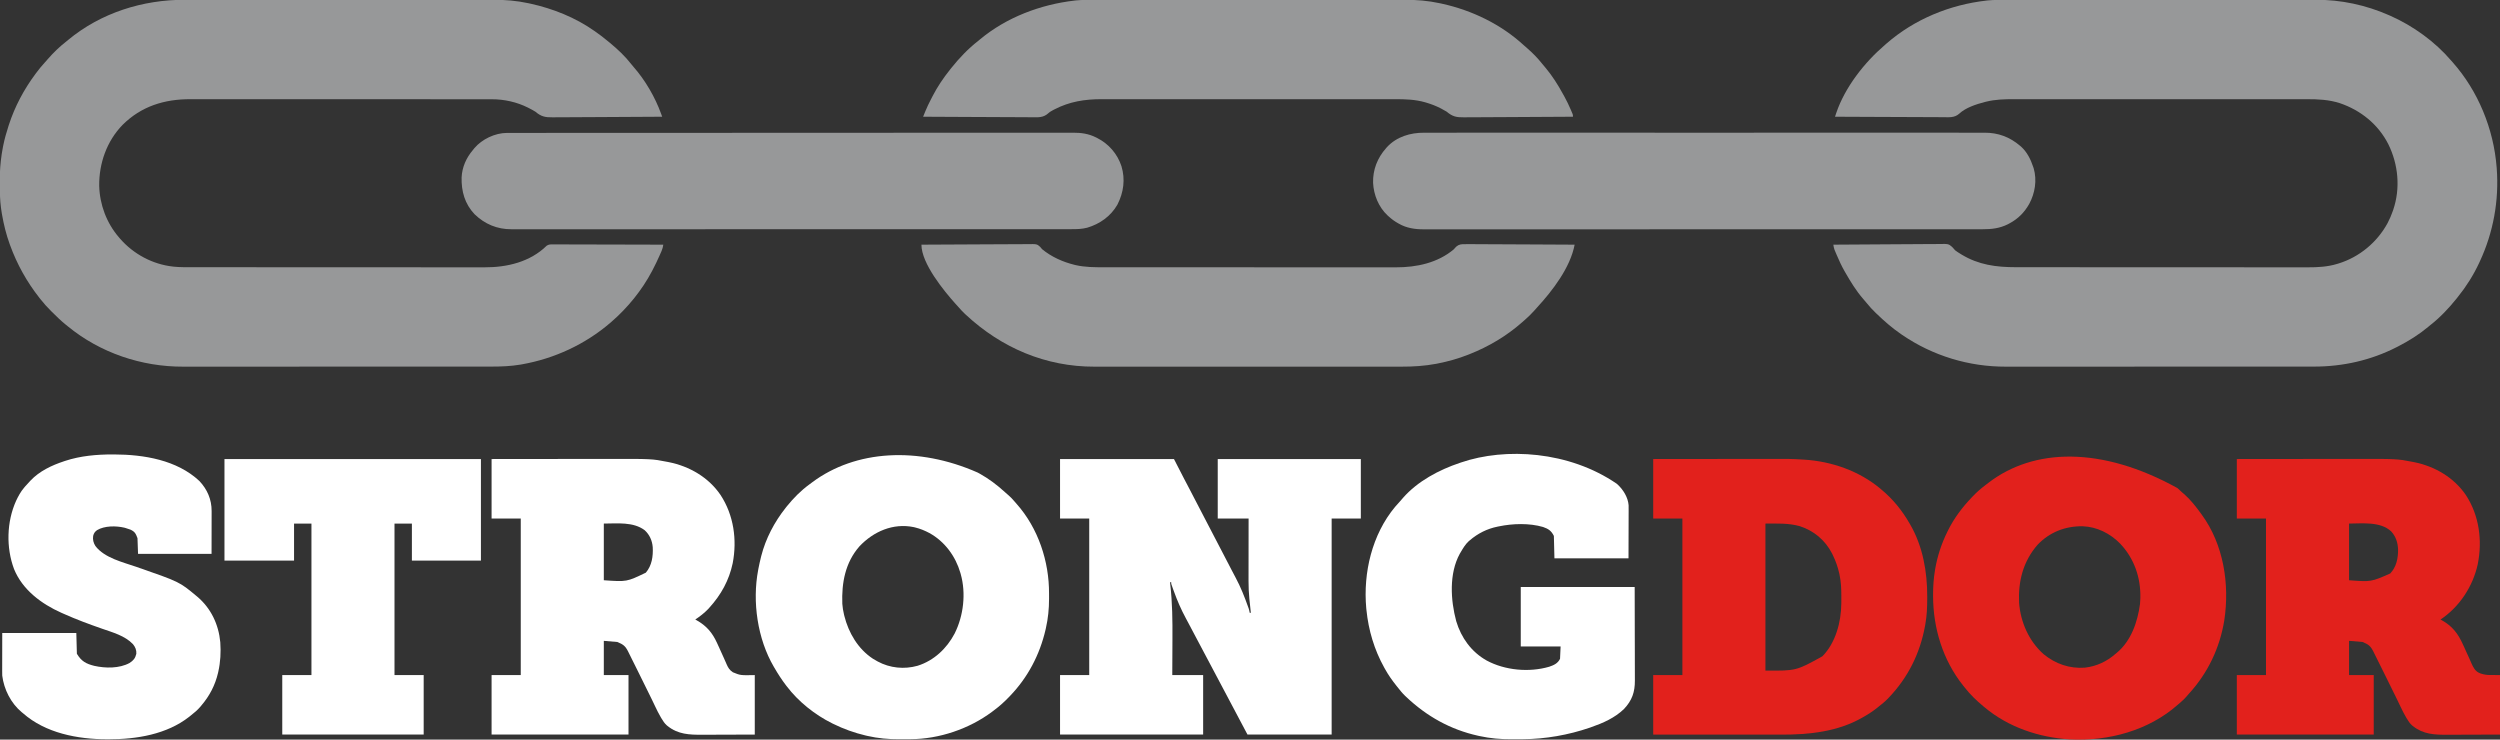
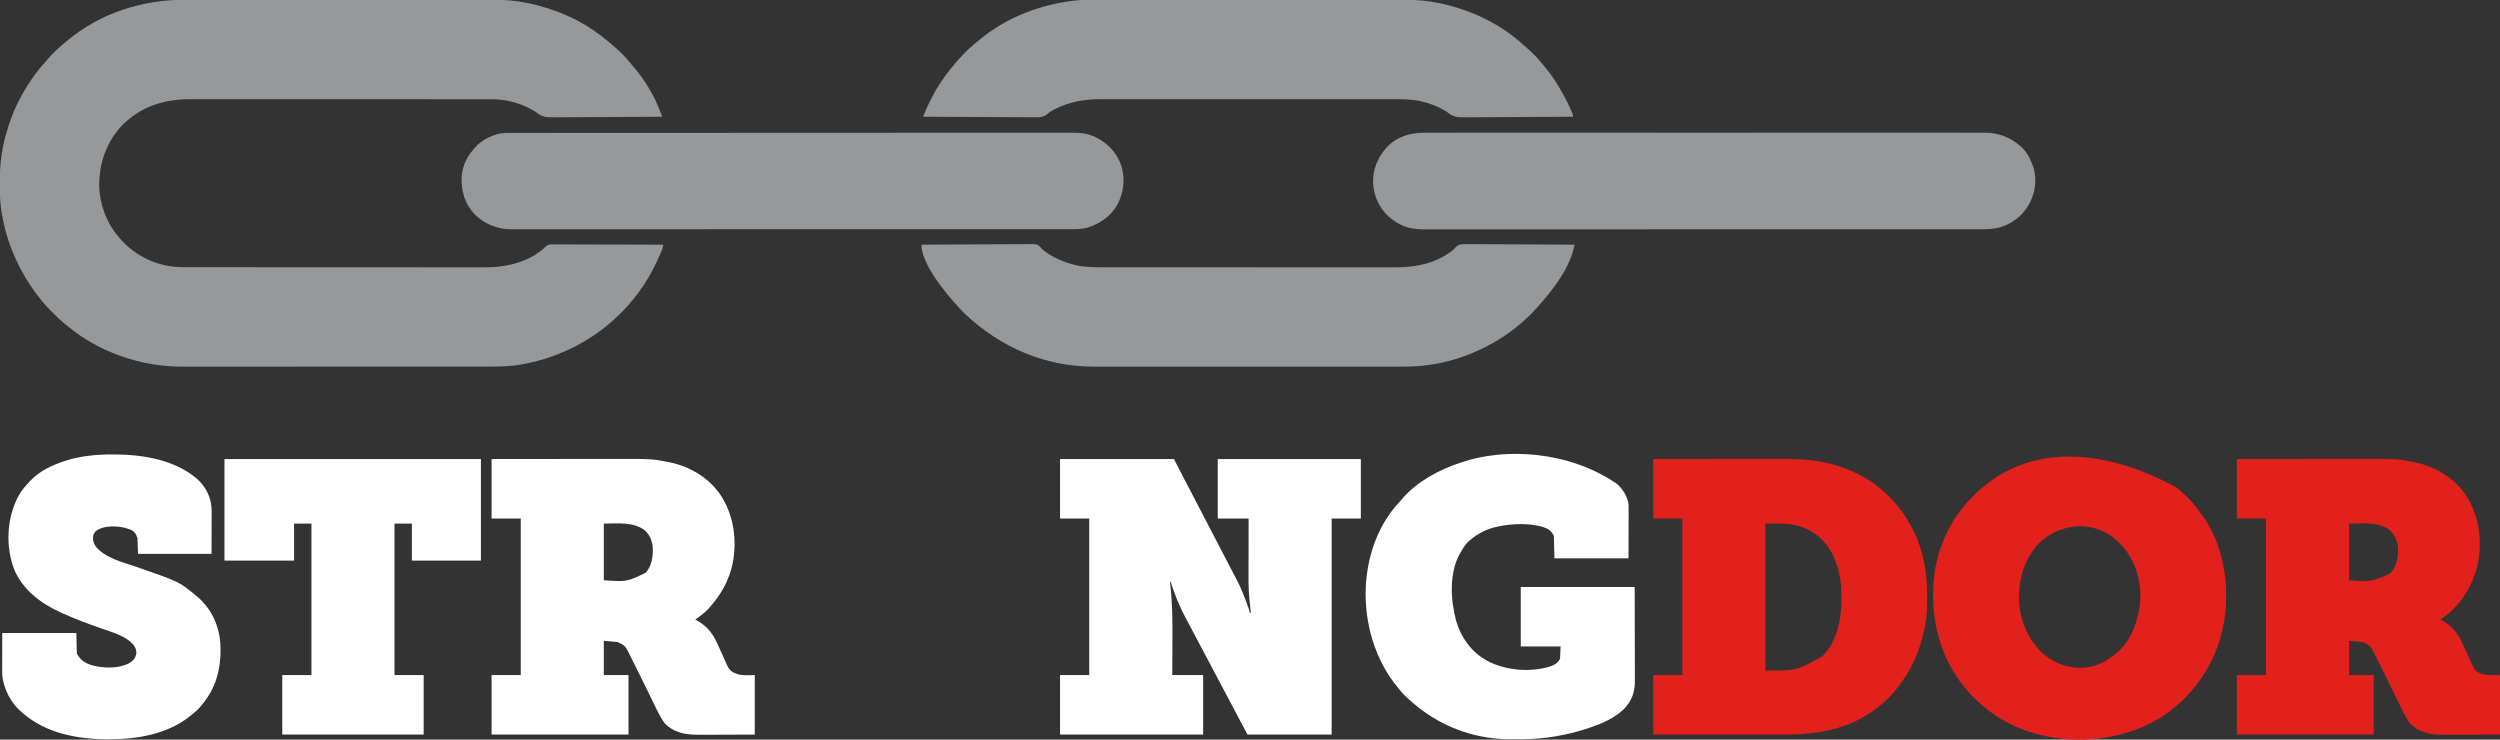
<svg xmlns="http://www.w3.org/2000/svg" version="1.1" width="4455" height="1318">
  <rect width="100%" height="100%" fill="#333333" stroke="none" />
  <path d="M0 0 C2.468 -0.003 4.936 -0.008 7.404 -0.014 C12.711 -0.024 18.018 -0.025 23.324 -0.017 C31.216 -0.006 39.108 -0.012 47 -0.021 C61.104 -0.036 75.209 -0.035 89.313 -0.026 C101.655 -0.019 113.998 -0.017 126.34 -0.02 C127.573 -0.021 127.573 -0.021 128.831 -0.021 C132.168 -0.022 135.506 -0.023 138.843 -0.024 C170.083 -0.033 201.323 -0.025 232.563 -0.009 C260.26 0.005 287.957 0.004 315.654 -0.01 C346.844 -0.026 378.034 -0.033 409.223 -0.023 C412.554 -0.022 415.884 -0.021 419.214 -0.02 C420.034 -0.02 420.854 -0.02 421.699 -0.02 C434.029 -0.016 446.358 -0.02 458.688 -0.028 C472.72 -0.037 486.751 -0.034 500.782 -0.018 C508.615 -0.009 516.448 -0.009 524.282 -0.02 C530.158 -0.028 536.034 -0.019 541.91 -0.005 C544.266 -0.002 546.622 -0.003 548.978 -0.011 C570.115 -0.072 591.085 1.612 611.768 6.131 C613.569 6.516 613.569 6.516 615.406 6.909 C655.664 15.755 695.314 31.579 729.143 55.381 C729.7 55.768 730.256 56.154 730.829 56.552 C738.898 62.161 746.631 68.039 754.143 74.381 C755.163 75.215 756.183 76.049 757.233 76.908 C770.945 88.24 784.343 100.839 795.241 114.932 C796.55 116.617 797.917 118.259 799.327 119.861 C819.965 143.346 837.586 173.655 848.223 203.07 C848.583 204.064 848.943 205.057 849.313 206.081 C849.724 207.22 849.724 207.22 850.143 208.381 C822.596 208.591 795.049 208.75 767.502 208.847 C754.71 208.894 741.919 208.957 729.128 209.06 C717.975 209.15 706.823 209.208 695.671 209.228 C689.768 209.239 683.867 209.267 677.965 209.333 C672.402 209.394 666.84 209.412 661.277 209.399 C659.243 209.401 657.208 209.419 655.174 209.454 C641.772 209.671 634.436 208.169 624.143 199.381 C620.828 197.32 617.423 195.486 613.956 193.693 C613.06 193.23 612.164 192.766 611.241 192.289 C591.215 182.194 568.633 177.2 546.231 177.252 C544.788 177.25 544.788 177.25 543.315 177.247 C540.096 177.242 536.876 177.245 533.657 177.247 C531.323 177.245 528.989 177.243 526.656 177.24 C520.918 177.235 515.18 177.234 509.442 177.235 C502.566 177.236 495.69 177.232 488.815 177.227 C474.558 177.217 460.301 177.214 446.044 177.214 C435.03 177.213 424.017 177.211 413.003 177.208 C409.831 177.207 406.659 177.206 403.487 177.206 C402.698 177.205 401.91 177.205 401.097 177.205 C378.916 177.199 356.735 177.195 334.554 177.195 C333.718 177.195 332.882 177.195 332.02 177.195 C327.783 177.195 323.545 177.195 319.307 177.196 C318.466 177.196 317.624 177.196 316.757 177.196 C315.055 177.196 313.353 177.196 311.651 177.196 C285.186 177.196 258.721 177.189 232.255 177.175 C202.508 177.16 172.76 177.151 143.013 177.152 C139.838 177.152 136.663 177.152 133.488 177.152 C132.706 177.152 131.925 177.152 131.119 177.152 C118.562 177.152 106.005 177.146 93.448 177.137 C80.816 177.129 68.184 177.128 55.553 177.134 C48.715 177.138 41.877 177.138 35.04 177.129 C28.772 177.121 22.504 177.123 16.236 177.131 C13.977 177.133 11.718 177.131 9.459 177.126 C-36.834 177.019 -77.995 189.653 -111.409 222.894 C-139.637 251.884 -153.572 291.642 -153.068 331.709 C-152.139 365.203 -139.825 398.04 -117.857 423.381 C-117.161 424.198 -116.464 425.015 -115.747 425.858 C-91.935 453.132 -57.982 471.379 -21.857 475.381 C-21.123 475.467 -20.39 475.553 -19.635 475.641 C-8.831 476.72 2.006 476.526 12.85 476.521 C15.171 476.524 17.492 476.527 19.813 476.53 C26.174 476.538 32.535 476.54 38.896 476.541 C45.057 476.542 51.219 476.549 57.38 476.555 C73.877 476.571 90.373 476.577 106.87 476.582 C114.681 476.584 122.493 476.588 130.304 476.592 C157.069 476.604 183.834 476.615 210.599 476.619 C212.277 476.619 213.956 476.619 215.634 476.619 C217.317 476.619 218.999 476.62 220.682 476.62 C224.057 476.62 227.432 476.621 230.807 476.621 C231.644 476.621 232.481 476.621 233.343 476.622 C260.464 476.625 287.585 476.641 314.706 476.664 C343.413 476.689 372.12 476.703 400.827 476.704 C403.982 476.704 407.137 476.704 410.293 476.705 C411.07 476.705 411.846 476.705 412.647 476.705 C425.113 476.706 437.579 476.717 450.045 476.731 C462.59 476.746 475.135 476.749 487.68 476.741 C494.468 476.737 501.255 476.738 508.043 476.752 C514.269 476.765 520.496 476.764 526.723 476.751 C528.962 476.749 531.202 476.753 533.442 476.761 C573.584 476.909 614.743 467.302 644.306 438.256 C648.036 435.791 651.206 435.836 655.527 435.9 C656.369 435.897 657.21 435.893 658.077 435.89 C660.895 435.883 663.712 435.905 666.529 435.927 C668.55 435.928 670.57 435.927 672.591 435.925 C678.076 435.924 683.561 435.947 689.046 435.975 C694.778 436 700.51 436.003 706.242 436.007 C717.097 436.02 727.952 436.053 738.807 436.093 C751.165 436.138 763.522 436.16 775.88 436.18 C801.301 436.221 826.722 436.292 852.143 436.381 C851.523 440.357 850.752 443.744 849.139 447.436 C848.529 448.84 848.529 448.84 847.907 450.273 C847.469 451.257 847.032 452.242 846.581 453.256 C846.129 454.281 845.677 455.306 845.212 456.362 C841.444 464.841 837.479 473.178 833.143 481.381 C832.778 482.08 832.413 482.778 832.036 483.498 C814.073 517.647 788.368 549.198 759.143 574.381 C758.507 574.93 757.87 575.478 757.214 576.044 C712.544 614.226 658.116 639.341 600.331 649.631 C599.486 649.782 598.641 649.933 597.77 650.089 C580.307 653.013 563.092 653.673 545.421 653.642 C542.966 653.645 540.511 653.649 538.056 653.653 C532.751 653.661 527.445 653.663 522.14 653.66 C514.249 653.654 506.359 653.661 498.468 653.669 C483.55 653.684 468.632 653.686 453.714 653.683 C442.186 653.681 430.658 653.683 419.131 653.688 C417.47 653.688 415.81 653.689 414.15 653.689 C411.648 653.69 409.146 653.691 406.644 653.692 C383.399 653.7 360.153 653.705 336.907 653.701 C336.032 653.7 335.157 653.7 334.255 653.7 C329.82 653.699 325.385 653.699 320.949 653.698 C320.069 653.697 319.188 653.697 318.28 653.697 C316.499 653.697 314.718 653.696 312.937 653.696 C285.242 653.691 257.546 653.699 229.851 653.717 C198.683 653.738 167.516 653.749 136.349 653.745 C133.019 653.744 129.69 653.744 126.361 653.743 C125.541 653.743 124.721 653.743 123.877 653.743 C111.551 653.742 99.225 653.749 86.9 653.759 C72.864 653.771 58.829 653.773 44.793 653.76 C36.959 653.754 29.124 653.755 21.289 653.769 C15.408 653.778 9.526 653.772 3.645 653.759 C1.289 653.757 -1.067 653.759 -3.423 653.767 C-77.867 654.005 -151.504 629.098 -209.231 581.714 C-210.29 580.845 -211.354 579.982 -212.423 579.126 C-221.203 572.084 -229.198 564.248 -237.169 556.318 C-237.681 555.812 -238.193 555.305 -238.721 554.783 C-245.568 547.99 -251.895 540.981 -257.857 533.381 C-258.436 532.651 -259.015 531.92 -259.611 531.168 C-282.025 502.708 -299.467 471.444 -311.857 437.381 C-312.287 436.207 -312.287 436.207 -312.727 435.008 C-318.777 418.322 -323.009 401.033 -326.107 383.568 C-326.258 382.724 -326.409 381.879 -326.564 381.009 C-327.045 378.138 -327.462 375.265 -327.857 372.381 C-327.944 371.747 -328.031 371.113 -328.121 370.459 C-329.883 357.204 -330.198 344.037 -330.172 330.677 C-330.169 327.281 -330.193 323.886 -330.218 320.49 C-330.262 305.258 -329.096 290.445 -326.857 275.381 C-326.752 274.675 -326.647 273.969 -326.539 273.241 C-325.981 269.582 -325.329 265.949 -324.607 262.318 C-324.292 260.721 -324.292 260.721 -323.971 259.092 C-321.626 247.641 -318.462 236.494 -314.857 225.381 C-314.537 224.388 -314.218 223.395 -313.889 222.372 C-303.316 190 -287.161 159.685 -266.857 132.381 C-266.412 131.779 -265.967 131.178 -265.509 130.558 C-260.688 124.064 -255.65 117.834 -250.157 111.893 C-248.276 109.839 -246.452 107.756 -244.634 105.647 C-234.699 94.265 -223.802 83.626 -211.857 74.381 C-210.767 73.482 -209.679 72.579 -208.595 71.674 C-150.089 23.154 -75.376 -0.236 0 0 Z " fill="#979899" transform="translate(329.857,-0.381)" />
-   <path d="M0 0 C2.454 -0.003 4.909 -0.006 7.363 -0.009 C13.388 -0.016 19.413 -0.019 25.438 -0.019 C32.66 -0.02 39.882 -0.027 47.104 -0.034 C64.557 -0.05 82.01 -0.056 99.463 -0.06 C107.728 -0.063 115.993 -0.066 124.258 -0.07 C152.58 -0.083 180.902 -0.094 209.223 -0.097 C211 -0.097 212.776 -0.098 214.553 -0.098 C216.333 -0.098 218.114 -0.098 219.895 -0.098 C223.467 -0.099 227.039 -0.099 230.61 -0.1 C231.939 -0.1 231.939 -0.1 233.294 -0.1 C261.988 -0.104 290.681 -0.12 319.375 -0.143 C349.749 -0.168 380.123 -0.181 410.497 -0.182 C413.836 -0.183 417.176 -0.183 420.515 -0.183 C421.338 -0.183 422.16 -0.183 423.007 -0.183 C436.194 -0.184 449.38 -0.195 462.567 -0.21 C475.843 -0.224 489.118 -0.228 502.394 -0.22 C510.263 -0.215 518.131 -0.219 526 -0.235 C531.903 -0.246 537.806 -0.241 543.709 -0.23 C546.077 -0.228 548.444 -0.231 550.812 -0.24 C595.843 -0.396 639.869 9.042 681.067 27.14 C681.976 27.538 682.885 27.936 683.822 28.346 C724.318 46.317 763.189 74.363 792.067 108.14 C792.983 109.172 793.9 110.201 794.817 111.23 C840.245 162.587 867.711 229.961 873.067 298.14 C873.152 299.209 873.152 299.209 873.238 300.298 C877.527 357.404 867.235 414.259 843.067 466.14 C842.436 467.505 842.436 467.505 841.791 468.897 C831.663 490.541 819.061 510.548 804.067 529.14 C802.886 530.639 802.886 530.639 801.681 532.168 C787.737 549.616 771.729 566.457 754.067 580.14 C753.001 581.027 751.937 581.918 750.876 582.812 C734.756 596.275 716.726 607.541 698.067 617.14 C697.159 617.61 696.25 618.08 695.314 618.565 C649.16 642.187 599.008 653.492 547.338 653.401 C544.882 653.404 542.427 653.408 539.971 653.413 C534.664 653.421 529.357 653.423 524.05 653.419 C516.158 653.414 508.265 653.42 500.372 653.428 C485.45 653.444 470.528 653.445 455.606 653.443 C444.076 653.441 432.546 653.443 421.016 653.447 C419.355 653.448 417.695 653.448 416.035 653.449 C413.532 653.45 411.03 653.451 408.527 653.452 C385.278 653.46 362.029 653.464 338.78 653.46 C337.467 653.46 337.467 653.46 336.127 653.46 C331.691 653.459 327.255 653.458 322.819 653.457 C321.938 653.457 321.057 653.457 320.15 653.457 C318.369 653.456 316.587 653.456 314.806 653.456 C287.104 653.45 259.401 653.458 231.699 653.477 C200.526 653.497 169.352 653.508 138.179 653.504 C134.849 653.504 131.519 653.503 128.19 653.503 C127.37 653.503 126.55 653.503 125.706 653.503 C113.377 653.502 101.047 653.508 88.718 653.519 C74.68 653.531 60.642 653.532 46.604 653.52 C38.767 653.513 30.929 653.515 23.092 653.529 C17.211 653.538 11.33 653.531 5.448 653.519 C3.091 653.516 0.734 653.518 -1.624 653.526 C-67.268 653.736 -131.679 634.168 -185.933 597.14 C-186.828 596.535 -186.828 596.535 -187.741 595.916 C-203.646 585.091 -218.107 572.484 -231.933 559.14 C-232.451 558.644 -232.969 558.148 -233.503 557.637 C-239.305 552.062 -244.631 546.292 -249.636 539.992 C-251.637 537.507 -253.708 535.104 -255.815 532.708 C-268.417 518.261 -278.422 501.727 -287.933 485.14 C-288.334 484.443 -288.736 483.746 -289.15 483.027 C-294.41 473.792 -298.758 464.223 -302.933 454.453 C-303.414 453.329 -303.896 452.206 -304.392 451.048 C-305.062 449.448 -305.062 449.448 -305.745 447.816 C-306.143 446.867 -306.542 445.917 -306.952 444.939 C-307.979 442.008 -308.457 439.203 -308.933 436.14 C-282.264 435.907 -255.595 435.73 -228.925 435.622 C-216.542 435.571 -204.158 435.501 -191.775 435.386 C-180.979 435.286 -170.184 435.222 -159.388 435.2 C-153.674 435.187 -147.96 435.156 -142.246 435.083 C-136.862 435.015 -131.48 434.994 -126.095 435.009 C-124.125 435.007 -122.154 434.987 -120.183 434.948 C-103.468 434.638 -103.468 434.638 -96.462 441.004 C-94.942 442.707 -93.431 444.418 -91.933 446.14 C-89.008 448.39 -85.955 450.343 -82.808 452.265 C-81.994 452.768 -81.181 453.27 -80.342 453.787 C-50.147 472.093 -18.801 476.296 15.901 476.281 C18.224 476.283 20.546 476.286 22.869 476.29 C29.23 476.298 35.59 476.3 41.951 476.3 C48.113 476.302 54.276 476.308 60.438 476.315 C76.935 476.331 93.431 476.337 109.928 476.341 C117.739 476.344 125.551 476.347 133.362 476.351 C160.127 476.364 186.892 476.375 213.657 476.378 C215.335 476.378 217.013 476.378 218.691 476.379 C220.374 476.379 222.056 476.379 223.738 476.379 C227.112 476.38 230.487 476.38 233.861 476.381 C235.116 476.381 235.116 476.381 236.397 476.381 C263.518 476.385 290.639 476.401 317.761 476.424 C346.469 476.448 375.177 476.462 403.886 476.463 C407.041 476.464 410.196 476.464 413.351 476.464 C414.127 476.464 414.904 476.464 415.704 476.464 C428.171 476.465 440.638 476.476 453.105 476.491 C465.649 476.505 478.193 476.508 490.737 476.5 C497.525 476.496 504.312 476.497 511.099 476.512 C517.325 476.524 523.55 476.523 529.776 476.511 C532.016 476.509 534.256 476.512 536.496 476.521 C554.106 476.585 571.796 475.624 588.755 470.453 C589.612 470.198 590.469 469.943 591.351 469.68 C628.548 458.189 660.126 431.928 678.689 397.786 C682.384 390.767 685.461 383.641 688.067 376.14 C688.293 375.493 688.518 374.846 688.75 374.179 C701.839 335.724 697.949 293.456 680.125 257.225 C662.128 221.754 630.965 196.624 593.573 183.945 C574.242 177.738 554.911 176.843 534.777 176.886 C532.441 176.884 530.106 176.881 527.77 176.877 C521.388 176.869 515.005 176.873 508.623 176.879 C502.435 176.884 496.248 176.878 490.06 176.873 C476.631 176.862 463.203 176.863 449.774 176.869 C438.021 176.874 426.268 176.875 414.515 176.873 C413.734 176.873 412.953 176.873 412.149 176.872 C408.978 176.872 405.808 176.871 402.637 176.87 C372.92 176.864 343.202 176.87 313.485 176.881 C287.113 176.89 260.74 176.889 234.368 176.88 C204.706 176.869 175.045 176.865 145.383 176.871 C142.218 176.872 139.053 176.872 135.887 176.873 C134.718 176.873 134.718 176.873 133.526 176.873 C121.785 176.876 110.044 176.873 98.302 176.868 C84.944 176.862 71.585 176.864 58.226 176.874 C51.415 176.88 44.604 176.882 37.792 176.875 C31.549 176.869 25.305 176.872 19.061 176.883 C16.811 176.885 14.561 176.884 12.311 176.879 C-4.06 176.847 -20.329 177.315 -36.308 181.265 C-37.173 181.477 -38.038 181.689 -38.929 181.907 C-53.96 185.78 -73.228 191.934 -84.761 202.875 C-93.219 210.331 -103.008 209.075 -113.621 208.935 C-115.72 208.933 -117.82 208.934 -119.92 208.938 C-125.6 208.94 -131.278 208.899 -136.957 208.85 C-142.9 208.806 -148.843 208.802 -154.786 208.794 C-166.031 208.772 -177.275 208.715 -188.519 208.645 C-201.324 208.566 -214.13 208.528 -226.935 208.493 C-253.268 208.42 -279.6 208.297 -305.933 208.14 C-305.453 206.692 -304.973 205.244 -304.493 203.796 C-304.225 202.99 -303.958 202.183 -303.683 201.353 C-288.187 155.651 -253.441 111.3 -216.933 80.14 C-216.021 79.34 -215.11 78.539 -214.171 77.715 C-164.431 34.353 -101.237 8.484 -35.933 1.14 C-35.233 1.057 -34.534 0.974 -33.814 0.889 C-22.575 -0.252 -11.283 -0.005 0 0 Z " fill="#979899" transform="translate(3575.933,-0.14)" />
  <path d="M0 0 C66.99 0 133.98 0 203 0 C211.91 17.325 211.91 17.325 221 35 C224.721 42.086 224.721 42.086 228.457 49.164 C231.803 55.505 235.085 61.88 238.375 68.25 C244.884 80.851 251.431 93.431 258 106 C264.952 119.306 271.882 132.622 278.789 145.952 C282.997 154.072 287.222 162.182 291.457 170.288 C295.964 178.92 300.446 187.566 304.917 196.217 C307.521 201.251 310.136 206.278 312.828 211.266 C321.939 228.161 328.775 245.641 335.215 263.711 C335.536 264.611 335.857 265.511 336.187 266.439 C336.983 268.946 337.537 271.412 338 274 C338.66 274 339.32 274 340 274 C339.914 273.195 339.829 272.39 339.74 271.56 C339.416 268.5 339.094 265.439 338.773 262.379 C338.569 260.432 338.361 258.486 338.154 256.539 C337.956 254.644 337.956 254.644 337.754 252.711 C337.633 251.569 337.513 250.428 337.389 249.251 C336.393 238.808 335.853 228.427 335.886 217.936 C335.886 216.715 335.886 215.494 335.886 214.235 C335.887 210.937 335.892 207.638 335.899 204.339 C335.905 200.873 335.905 197.407 335.907 193.941 C335.91 187.401 335.918 180.86 335.928 174.319 C335.94 166.129 335.946 157.94 335.951 149.75 C335.961 135.167 335.981 120.583 336 106 C317.85 106 299.7 106 281 106 C281 71.02 281 36.04 281 0 C365.15 0 449.3 0 536 0 C536 34.98 536 69.96 536 106 C518.84 106 501.68 106 484 106 C484 233.05 484 360.1 484 491 C434.5 491 385 491 334 491 C325 474 316 457 307 440 C305.516 437.198 304.033 434.395 302.504 431.508 C299.869 426.53 297.234 421.552 294.599 416.574 C286.911 402.043 279.216 387.516 271.5 373 C264.924 360.629 258.362 348.251 251.81 335.867 C251.057 334.444 250.304 333.021 249.551 331.598 C249.177 330.892 248.804 330.186 248.419 329.458 C245.349 323.658 242.274 317.86 239.197 312.064 C236.18 306.378 233.175 300.687 230.173 294.994 C228.15 291.162 226.11 287.34 224.052 283.527 C215.727 268.081 208.924 252.51 203 236 C202.428 234.455 201.854 232.911 201.277 231.367 C198 222.5 198 222.5 198 219 C197.34 219.33 196.68 219.66 196 220 C196.12 221.002 196.24 222.003 196.363 223.035 C200.175 255.704 200.507 288.219 200.288 321.06 C200.238 328.752 200.217 336.445 200.195 344.137 C200.157 357.758 200.077 371.379 200 385 C218.15 385 236.3 385 255 385 C255 419.98 255 454.96 255 491 C170.85 491 86.7 491 0 491 C0 456.02 0 421.04 0 385 C17.16 385 34.32 385 52 385 C52 292.93 52 200.86 52 106 C34.84 106 17.68 106 0 106 C0 71.02 0 36.04 0 0 Z " fill="#FFFFFF" transform="translate(1889,818)" />
  <path d="M0 0 C1.082 -0.003 1.082 -0.003 2.185 -0.005 C4.613 -0.01 7.04 -0.008 9.468 -0.005 C11.229 -0.007 12.99 -0.01 14.751 -0.013 C19.617 -0.019 24.483 -0.019 29.35 -0.018 C34.634 -0.018 39.918 -0.024 45.202 -0.03 C55.694 -0.039 66.187 -0.043 76.679 -0.045 C89.242 -0.048 101.806 -0.057 114.369 -0.065 C144.738 -0.086 175.107 -0.097 205.476 -0.106 C215.534 -0.109 225.591 -0.112 235.649 -0.116 C236.358 -0.116 237.068 -0.116 237.799 -0.116 C240.669 -0.117 243.54 -0.118 246.41 -0.119 C295.513 -0.137 344.616 -0.153 393.719 -0.16 C397.576 -0.161 401.433 -0.161 405.29 -0.162 C406.056 -0.162 406.821 -0.162 407.609 -0.162 C415.361 -0.164 423.113 -0.165 430.865 -0.166 C432.42 -0.166 433.974 -0.166 435.528 -0.167 C485.438 -0.175 535.348 -0.197 585.259 -0.229 C621.118 -0.253 656.978 -0.274 692.838 -0.281 C693.576 -0.282 694.313 -0.282 695.073 -0.282 C711.268 -0.285 727.462 -0.287 743.656 -0.288 C750.173 -0.288 756.689 -0.289 763.205 -0.29 C764.275 -0.29 764.275 -0.29 765.366 -0.29 C788.329 -0.292 811.291 -0.306 834.254 -0.327 C858.032 -0.348 881.811 -0.355 905.589 -0.345 C919.296 -0.339 933.004 -0.345 946.711 -0.367 C955.868 -0.381 965.025 -0.38 974.182 -0.367 C979.399 -0.36 984.616 -0.359 989.833 -0.376 C994.586 -0.392 999.338 -0.389 1004.09 -0.371 C1005.793 -0.368 1007.495 -0.371 1009.198 -0.382 C1023.376 -0.469 1036.732 1.438 1049.593 7.879 C1050.299 8.225 1051.006 8.57 1051.734 8.927 C1072.45 19.354 1087.921 37.2 1095.194 59.199 C1102.298 82.595 1099.119 106.067 1088.03 127.754 C1076.256 148.397 1056.687 162.268 1034.158 168.901 C1024.757 171.342 1015.746 171.551 1006.121 171.509 C1004.352 171.513 1002.583 171.517 1000.814 171.523 C995.963 171.536 991.112 171.53 986.261 171.52 C980.98 171.514 975.699 171.524 970.417 171.533 C961.164 171.545 951.911 171.546 942.658 171.54 C928.899 171.531 915.139 171.539 901.379 171.551 C876.09 171.571 850.801 171.572 825.512 171.567 C821.93 171.566 818.349 171.565 814.767 171.565 C813.7 171.565 813.7 171.565 812.611 171.564 C796.837 171.561 781.063 171.564 765.288 171.569 C763.129 171.569 760.969 171.57 758.809 171.57 C753.02 171.572 747.23 171.573 741.441 171.575 C701.031 171.586 660.622 171.59 620.213 171.582 C619.451 171.582 618.69 171.582 617.905 171.582 C609.414 171.58 600.922 171.579 592.431 171.577 C591.664 171.577 590.897 171.576 590.107 171.576 C583.886 171.575 583.886 171.575 580.806 171.574 C531.767 171.564 482.728 171.572 433.688 171.595 C421.331 171.601 408.973 171.607 396.616 171.613 C395.855 171.613 395.094 171.613 394.31 171.614 C370.855 171.624 347.4 171.63 323.945 171.63 C323.209 171.63 322.473 171.63 321.714 171.63 C305.546 171.631 289.379 171.63 273.212 171.627 C267.427 171.627 261.642 171.626 255.857 171.625 C254.418 171.625 252.979 171.625 251.54 171.625 C228.618 171.622 205.697 171.631 182.775 171.645 C159.046 171.659 135.317 171.659 111.588 171.641 C97.909 171.632 84.231 171.633 70.552 171.651 C61.415 171.661 52.279 171.657 43.143 171.641 C37.937 171.632 32.731 171.63 27.525 171.645 C22.784 171.659 18.043 171.654 13.302 171.635 C11.602 171.631 9.903 171.634 8.204 171.645 C-17.163 171.791 -39.354 162.533 -57.634 144.785 C-74.984 126.421 -81.269 103.892 -80.626 79.183 C-79.69 60.669 -72.222 44.127 -60.22 30.129 C-59.457 29.168 -58.694 28.208 -57.907 27.219 C-44.458 11.125 -20.8 0.012 0 0 Z " fill="#979899" transform="translate(903.22,236.871)" />
  <path d="M0 0 C1.773 -0.004 3.545 -0.01 5.318 -0.018 C10.17 -0.033 15.022 -0.024 19.874 -0.011 C25.16 -0 30.446 -0.013 35.732 -0.023 C44.99 -0.038 54.248 -0.037 63.506 -0.027 C77.273 -0.012 91.041 -0.02 104.808 -0.032 C127.972 -0.052 151.137 -0.053 174.301 -0.042 C175.358 -0.041 175.358 -0.041 176.437 -0.041 C177.143 -0.04 177.849 -0.04 178.576 -0.04 C200.095 -0.03 221.615 -0.027 243.134 -0.032 C244.576 -0.032 246.017 -0.033 247.459 -0.033 C253.253 -0.034 259.047 -0.035 264.841 -0.037 C281.038 -0.04 297.234 -0.043 313.431 -0.044 C314.168 -0.044 314.906 -0.044 315.665 -0.044 C339.161 -0.046 362.657 -0.041 386.153 -0.032 C386.915 -0.032 387.677 -0.032 388.462 -0.032 C400.835 -0.027 413.207 -0.022 425.58 -0.017 C474.647 0.002 523.714 0.001 572.781 -0.018 C585.146 -0.023 597.511 -0.028 609.877 -0.032 C610.638 -0.033 611.399 -0.033 612.184 -0.033 C635.655 -0.042 659.126 -0.046 682.596 -0.044 C683.702 -0.044 683.702 -0.044 684.83 -0.044 C701.009 -0.042 717.188 -0.04 733.367 -0.036 C739.156 -0.035 744.945 -0.034 750.734 -0.032 C752.175 -0.032 753.615 -0.032 755.055 -0.031 C776.567 -0.027 798.079 -0.031 819.591 -0.041 C820.296 -0.041 821 -0.041 821.726 -0.042 C822.43 -0.042 823.133 -0.042 823.858 -0.043 C847.601 -0.054 871.343 -0.05 895.086 -0.029 C908.771 -0.017 922.456 -0.016 936.141 -0.031 C945.283 -0.04 954.425 -0.035 963.567 -0.017 C968.775 -0.008 973.983 -0.004 979.192 -0.019 C983.936 -0.032 988.68 -0.026 993.424 -0.006 C995.124 -0.002 996.823 -0.005 998.523 -0.015 C1022.744 -0.151 1043.639 7.66 1062.082 23.503 C1062.686 24.011 1063.291 24.519 1063.914 25.042 C1074.22 34.455 1080.761 47.441 1085.082 60.503 C1085.421 61.478 1085.76 62.452 1086.109 63.456 C1092.259 84.654 1088.486 107.827 1078.137 126.89 C1069.719 141.859 1058.291 153.477 1043.082 161.503 C1042.056 162.056 1041.03 162.609 1039.972 163.179 C1025.488 170.44 1010.892 172.103 994.957 172.01 C993.187 172.014 991.416 172.02 989.645 172.028 C984.808 172.044 979.971 172.036 975.134 172.023 C969.86 172.014 964.587 172.028 959.314 172.039 C950.08 172.055 940.847 172.056 931.614 172.047 C917.884 172.035 904.154 172.045 890.424 172.059 C865.187 172.085 839.951 172.085 814.714 172.077 C811.142 172.076 807.569 172.075 803.997 172.074 C803.287 172.073 802.578 172.073 801.846 172.073 C786.103 172.068 770.359 172.072 754.615 172.077 C752.459 172.078 750.302 172.078 748.146 172.079 C742.365 172.081 736.585 172.083 730.804 172.084 C690.464 172.098 650.124 172.103 609.784 172.091 C609.024 172.091 608.264 172.091 607.481 172.09 C599.007 172.088 590.533 172.085 582.058 172.083 C581.293 172.082 580.528 172.082 579.74 172.082 C576.646 172.081 573.552 172.08 570.458 172.079 C521.52 172.064 472.583 172.072 423.645 172.1 C411.312 172.107 398.98 172.115 386.648 172.121 C385.888 172.122 385.129 172.122 384.346 172.123 C360.934 172.135 337.521 172.142 314.109 172.142 C313.006 172.142 313.006 172.142 311.881 172.142 C295.739 172.142 279.597 172.14 263.455 172.137 C257.679 172.136 251.903 172.135 246.127 172.134 C244.69 172.134 243.253 172.133 241.816 172.133 C218.943 172.129 196.07 172.139 173.198 172.156 C149.516 172.173 125.834 172.172 102.152 172.149 C88.505 172.136 74.858 172.138 61.212 172.159 C52.091 172.172 42.971 172.166 33.851 172.146 C28.658 172.135 23.465 172.132 18.272 172.15 C13.537 172.168 8.803 172.161 4.069 172.137 C2.377 172.132 0.684 172.136 -1.008 172.149 C-16.121 172.258 -31.717 169.913 -44.981 162.191 C-45.675 161.804 -46.369 161.417 -47.084 161.019 C-52.844 157.728 -58.028 153.996 -62.918 149.503 C-64.177 148.382 -64.177 148.382 -65.461 147.238 C-81.231 132.446 -89.968 110.903 -91.074 89.476 C-91.708 66.019 -83.44 45.031 -67.918 27.503 C-67.365 26.867 -66.812 26.23 -66.242 25.574 C-49.012 7.018 -24.516 -0.148 0 0 Z " fill="#979899" transform="translate(2537.918,236.497)" />
  <path d="M0 0 C26.703 -0.187 53.407 -0.328 80.111 -0.414 C92.51 -0.456 104.909 -0.512 117.308 -0.604 C128.116 -0.683 138.924 -0.735 149.732 -0.753 C155.455 -0.763 161.176 -0.788 166.898 -0.846 C172.287 -0.9 177.674 -0.917 183.063 -0.905 C185.038 -0.907 187.013 -0.923 188.988 -0.954 C205.764 -1.202 205.764 -1.202 211.544 3.902 C212.721 5.247 213.877 6.61 215 8 C231.463 21.634 251.938 30.81 272.562 35.875 C273.327 36.066 274.091 36.257 274.879 36.454 C291.526 40.227 308.583 40.292 325.555 40.261 C327.883 40.264 330.211 40.268 332.539 40.272 C338.886 40.283 345.233 40.28 351.58 40.276 C357.738 40.273 363.895 40.281 370.053 40.288 C384.188 40.303 398.323 40.305 412.459 40.302 C423.378 40.301 434.297 40.302 445.216 40.307 C446.788 40.307 448.36 40.308 449.933 40.308 C452.303 40.309 454.672 40.31 457.042 40.311 C479.055 40.32 501.069 40.324 523.082 40.32 C523.91 40.32 524.739 40.319 525.593 40.319 C529.792 40.318 533.992 40.318 538.191 40.317 C539.025 40.317 539.859 40.316 540.718 40.316 C542.404 40.316 544.09 40.315 545.777 40.315 C572.015 40.31 598.254 40.318 624.493 40.336 C654.016 40.357 683.539 40.368 713.062 40.364 C716.214 40.363 719.365 40.363 722.517 40.363 C723.293 40.362 724.069 40.362 724.868 40.362 C736.549 40.361 748.229 40.368 759.91 40.378 C773.202 40.39 786.495 40.392 799.787 40.38 C806.562 40.374 813.337 40.373 820.113 40.385 C826.327 40.395 832.541 40.392 838.755 40.378 C840.991 40.376 843.227 40.378 845.463 40.386 C882.263 40.509 920.236 32.497 949 8 C949.526 7.348 950.052 6.695 950.595 6.023 C954.714 1.323 958.323 -0.466 964.432 -0.888 C968.935 -1.023 973.427 -0.978 977.932 -0.908 C979.963 -0.906 981.994 -0.907 984.024 -0.912 C989.52 -0.914 995.015 -0.867 1000.51 -0.811 C1006.259 -0.761 1012.009 -0.756 1017.759 -0.747 C1028.638 -0.722 1039.517 -0.656 1050.397 -0.576 C1062.786 -0.487 1075.175 -0.443 1087.565 -0.403 C1113.044 -0.319 1138.522 -0.178 1164 0 C1156.225 40.958 1124.576 82.033 1097 112 C1095.457 113.728 1093.916 115.457 1092.375 117.188 C1087.013 123.135 1081.472 128.724 1075.395 133.941 C1073.586 135.496 1071.795 137.07 1070.012 138.652 C1042.779 162.675 1010.717 181.665 977 195 C976.224 195.311 975.448 195.623 974.649 195.943 C956.994 202.971 938.694 208.064 920.062 211.75 C918.675 212.03 918.675 212.03 917.26 212.315 C896.779 216.144 876.271 217.446 855.473 217.381 C853.017 217.384 850.56 217.389 848.103 217.395 C842.815 217.405 837.527 217.406 832.239 217.398 C824.375 217.387 816.511 217.393 808.646 217.402 C794.591 217.417 780.536 217.416 766.481 217.407 C754.179 217.4 741.877 217.398 729.575 217.401 C728.347 217.402 728.347 217.402 727.093 217.402 C723.768 217.403 720.442 217.404 717.117 217.405 C685.979 217.414 654.841 217.406 623.703 217.39 C596.101 217.375 568.498 217.377 540.896 217.391 C509.814 217.407 478.733 217.414 447.652 217.404 C444.332 217.403 441.012 217.402 437.692 217.401 C436.875 217.401 436.058 217.401 435.216 217.401 C422.93 217.397 410.644 217.401 398.357 217.409 C384.371 217.418 370.386 217.415 356.4 217.399 C348.594 217.39 340.788 217.39 332.982 217.401 C327.122 217.409 321.263 217.4 315.403 217.386 C313.056 217.383 310.709 217.384 308.362 217.392 C221.479 217.643 142.614 183.817 79.5 125.188 C78.854 124.59 78.207 123.992 77.541 123.376 C73.634 119.706 70.041 115.869 66.55 111.802 C64.714 109.668 62.796 107.619 60.875 105.562 C39.761 82.055 0 33.396 0 0 Z " fill="#979899" transform="translate(1642,436)" />
  <path d="M0 0 C2.458 -0.003 4.917 -0.006 7.375 -0.009 C13.411 -0.016 19.446 -0.019 25.481 -0.019 C32.715 -0.02 39.949 -0.027 47.184 -0.034 C64.666 -0.05 82.148 -0.056 99.631 -0.06 C107.91 -0.063 116.189 -0.066 124.468 -0.07 C152.838 -0.083 181.207 -0.094 209.577 -0.097 C211.356 -0.097 213.135 -0.098 214.915 -0.098 C216.699 -0.098 218.482 -0.098 220.266 -0.098 C223.844 -0.099 227.422 -0.099 231 -0.1 C231.887 -0.1 232.774 -0.1 233.688 -0.1 C262.43 -0.104 291.172 -0.12 319.914 -0.143 C350.339 -0.168 380.764 -0.181 411.19 -0.182 C414.535 -0.183 417.88 -0.183 421.225 -0.183 C422.049 -0.183 422.872 -0.183 423.721 -0.183 C436.93 -0.184 450.139 -0.195 463.348 -0.21 C476.646 -0.224 489.944 -0.228 503.242 -0.22 C511.124 -0.215 519.006 -0.219 526.888 -0.235 C532.801 -0.246 538.714 -0.241 544.627 -0.23 C546.999 -0.228 549.37 -0.231 551.742 -0.24 C572.922 -0.313 593.927 1.362 614.655 5.89 C616.455 6.276 616.455 6.276 618.292 6.669 C672.38 18.553 723.922 43.454 764.822 81.117 C766.751 82.885 768.718 84.579 770.717 86.265 C780.193 94.547 789.163 103.608 796.944 113.5 C799.127 116.263 801.416 118.912 803.717 121.578 C815.358 135.583 825.01 150.832 833.738 166.784 C834.889 168.884 836.059 170.973 837.237 173.058 C841.281 180.316 844.732 187.769 848.03 195.39 C848.627 196.768 848.627 196.768 849.237 198.174 C849.784 199.464 849.784 199.464 850.342 200.781 C850.831 201.934 850.831 201.934 851.33 203.11 C852.03 205.14 852.03 205.14 852.03 208.14 C824.613 208.351 797.196 208.51 769.779 208.607 C757.048 208.653 744.317 208.716 731.586 208.819 C720.487 208.909 709.388 208.967 698.288 208.987 C692.413 208.999 686.54 209.026 680.666 209.092 C675.129 209.153 669.594 209.172 664.057 209.158 C662.032 209.161 660.007 209.179 657.983 209.213 C644.632 209.431 637.273 207.925 627.03 199.14 C624.021 197.255 620.933 195.582 617.78 193.953 C616.577 193.328 616.577 193.328 615.351 192.691 C607.493 188.709 599.465 185.65 591.03 183.14 C590.364 182.942 589.698 182.744 589.011 182.54 C571.042 177.341 553.184 176.846 534.619 176.886 C532.282 176.884 529.946 176.881 527.609 176.877 C521.229 176.869 514.849 176.873 508.469 176.879 C502.282 176.884 496.095 176.878 489.908 176.873 C476.483 176.862 463.057 176.863 449.632 176.869 C437.882 176.874 426.132 176.875 414.382 176.873 C413.602 176.873 412.821 176.873 412.016 176.872 C408.846 176.872 405.676 176.871 402.505 176.87 C372.794 176.864 343.083 176.87 313.372 176.881 C287.007 176.89 260.641 176.889 234.275 176.88 C204.618 176.869 174.961 176.865 145.304 176.871 C142.14 176.872 138.975 176.872 135.81 176.873 C134.642 176.873 134.642 176.873 133.449 176.873 C121.711 176.876 109.972 176.873 98.234 176.868 C84.879 176.862 71.524 176.864 58.169 176.874 C51.359 176.88 44.55 176.882 37.741 176.875 C31.499 176.869 25.257 176.872 19.016 176.883 C16.766 176.885 14.517 176.884 12.267 176.879 C-17.726 176.819 -45.106 181.133 -71.97 195.078 C-72.711 195.46 -73.451 195.843 -74.214 196.237 C-77.456 197.982 -80.385 199.592 -83.088 202.124 C-92.052 210.206 -101.489 209.22 -112.864 209.049 C-114.974 209.046 -117.084 209.048 -119.194 209.052 C-124.896 209.054 -130.597 209.008 -136.299 208.952 C-142.267 208.901 -148.235 208.897 -154.204 208.887 C-165.494 208.863 -176.784 208.797 -188.075 208.717 C-200.933 208.627 -213.791 208.583 -226.65 208.543 C-253.091 208.46 -279.531 208.319 -305.97 208.14 C-304.889 205.475 -303.804 202.811 -302.717 200.148 C-302.416 199.406 -302.115 198.663 -301.805 197.898 C-298.886 190.764 -295.524 183.899 -291.969 177.064 C-291.004 175.205 -290.055 173.34 -289.107 171.472 C-280.406 154.534 -269.832 139.008 -257.97 124.14 C-257.167 123.123 -256.364 122.106 -255.537 121.058 C-241.564 103.648 -225.656 86.79 -207.97 73.14 C-206.905 72.255 -205.843 71.365 -204.783 70.472 C-157.492 30.969 -96.748 8.164 -35.97 1.14 C-34.85 1.007 -34.85 1.007 -33.708 0.87 C-22.507 -0.261 -11.243 -0.005 0 0 Z " fill="#979899" transform="translate(1950.97,-0.14)" />
  <path d="M0 0 C31.711 -0.044 63.423 -0.081 95.134 -0.102 C98.9 -0.105 102.667 -0.107 106.433 -0.11 C107.183 -0.11 107.932 -0.111 108.705 -0.111 C120.752 -0.12 132.799 -0.136 144.847 -0.154 C157.261 -0.173 169.676 -0.184 182.09 -0.188 C189.041 -0.191 195.992 -0.197 202.942 -0.211 C285.66 -0.384 285.66 -0.384 313 5 C313.847 5.163 314.694 5.327 315.566 5.495 C352.488 12.849 386.663 32.565 408.062 64.125 C431.528 99.898 437.697 143.873 429.684 185.556 C423.324 216.049 408.843 242.119 388 265 C387.326 265.746 386.652 266.493 385.957 267.262 C379.215 274.349 371.127 280.582 363 286 C363.739 286.401 364.477 286.802 365.238 287.215 C383.048 297.195 393.559 309.636 401.832 327.954 C402.837 330.179 403.861 332.395 404.888 334.61 C407.857 341.025 410.773 347.463 413.629 353.928 C414.433 355.744 415.244 357.557 416.055 359.371 C417.031 361.558 417.99 363.752 418.931 365.954 C421.754 372.288 424.168 376.14 430 380 C443.439 385.526 443.439 385.526 469 385 C469 419.98 469 454.96 469 491 C440.403 491.12 440.403 491.12 426.182 491.151 C418.519 491.167 410.857 491.188 403.195 491.226 C396.471 491.26 389.747 491.277 383.023 491.285 C380.469 491.29 377.914 491.301 375.36 491.317 C352.829 491.455 332.36 490.701 314 476 C313.386 475.513 312.773 475.025 312.141 474.523 C308.164 470.966 305.449 466.722 302.736 462.169 C302.341 461.508 301.946 460.846 301.539 460.164 C297.926 454.022 294.762 447.706 291.722 441.264 C290.032 437.687 288.315 434.125 286.603 430.56 C286.237 429.797 285.871 429.034 285.494 428.247 C278.215 413.089 270.679 398.056 263.178 383.006 C261.286 379.208 259.4 375.407 257.518 371.604 C255.2 366.919 252.873 362.239 250.538 357.562 C249.663 355.806 248.791 354.048 247.924 352.288 C246.719 349.848 245.503 347.414 244.283 344.982 C243.937 344.273 243.591 343.565 243.234 342.835 C238.432 333.348 234.561 330.224 224 326 C216.08 325.34 208.16 324.68 200 324 C200 344.13 200 364.26 200 385 C214.52 385 229.04 385 244 385 C244 419.98 244 454.96 244 491 C163.48 491 82.96 491 0 491 C0 456.02 0 421.04 0 385 C17.16 385 34.32 385 52 385 C52 292.93 52 200.86 52 106 C34.84 106 17.68 106 0 106 C0 71.02 0 36.04 0 0 Z M200 115 C200 148.33 200 181.66 200 216 C240.817 218.877 240.817 218.877 274.859 202.484 C285.73 189.868 288.011 173.143 287.173 157.09 C286.203 145.362 281.641 135.01 273 127 C252.625 111.432 223.573 115 200 115 Z " fill="#FFFFFF" transform="translate(876,818)" />
  <path d="M0 0 C31.856 -0.044 63.711 -0.081 95.567 -0.102 C99.35 -0.105 103.133 -0.107 106.915 -0.11 C107.668 -0.11 108.421 -0.111 109.197 -0.111 C121.3 -0.12 133.403 -0.136 145.506 -0.154 C157.976 -0.173 170.445 -0.184 182.915 -0.188 C189.898 -0.191 196.88 -0.197 203.863 -0.211 C285.489 -0.381 285.489 -0.381 313 5 C313.848 5.163 314.697 5.327 315.571 5.495 C352.402 12.833 386.41 32.472 407.938 63.812 C432.044 100.291 437.842 145.265 429.312 187.688 C420.584 227.172 396.778 263.482 363 286 C363.739 286.401 364.477 286.802 365.238 287.215 C384.072 297.769 394.193 311.031 402.875 330.25 C403.567 331.752 404.261 333.253 404.957 334.753 C408.112 341.582 411.202 348.439 414.266 355.309 C414.754 356.397 415.243 357.485 415.747 358.606 C416.635 360.591 417.511 362.581 418.375 364.577 C421.495 371.582 425.1 378.477 432.625 381.375 C433.36 381.671 434.095 381.968 434.852 382.273 C446.378 386.171 454.565 384.484 469 385 C469 419.98 469 454.96 469 491 C440.403 491.12 440.403 491.12 426.182 491.151 C418.519 491.167 410.857 491.188 403.195 491.226 C396.471 491.26 389.747 491.277 383.023 491.285 C380.469 491.29 377.914 491.301 375.36 491.317 C352.829 491.455 332.36 490.701 314 476 C313.386 475.513 312.773 475.025 312.141 474.523 C308.164 470.966 305.449 466.722 302.736 462.169 C302.341 461.508 301.946 460.846 301.539 460.164 C297.926 454.022 294.762 447.706 291.722 441.264 C290.032 437.687 288.315 434.125 286.603 430.56 C286.237 429.797 285.871 429.034 285.494 428.247 C278.215 413.089 270.679 398.056 263.178 383.006 C261.286 379.208 259.4 375.407 257.518 371.604 C255.2 366.919 252.873 362.239 250.538 357.562 C249.663 355.806 248.791 354.048 247.924 352.288 C246.719 349.848 245.503 347.414 244.283 344.982 C243.937 344.273 243.591 343.565 243.234 342.835 C238.432 333.348 234.561 330.224 224 326 C216.08 325.34 208.16 324.68 200 324 C200 344.13 200 364.26 200 385 C214.52 385 229.04 385 244 385 C244 419.98 244 454.96 244 491 C163.48 491 82.96 491 0 491 C0 456.02 0 421.04 0 385 C17.16 385 34.32 385 52 385 C52 292.93 52 200.86 52 106 C34.84 106 17.68 106 0 106 C0 71.02 0 36.04 0 0 Z M200 115 C200 148.33 200 181.66 200 216 C239.417 218.934 239.417 218.934 273.355 203.93 C284.342 192.427 287.483 177.052 287.356 161.606 C286.994 149.18 283.55 138.088 275.031 128.883 C255.607 110.878 223.36 115 200 115 Z " fill="#E2211C" transform="translate(3986,818)" />
  <path d="M0 0 C60.28 -0.081 60.28 -0.081 85.736 -0.098 C91.551 -0.102 97.365 -0.106 103.18 -0.11 C103.908 -0.11 104.637 -0.111 105.388 -0.111 C117.066 -0.12 128.745 -0.136 140.424 -0.154 C152.457 -0.173 164.491 -0.184 176.525 -0.188 C183.264 -0.191 190.002 -0.197 196.741 -0.211 C245.536 -0.314 245.536 -0.314 266.249 0.903 C266.934 0.943 267.619 0.983 268.325 1.024 C317.678 4.025 366.866 21.007 405 53 C405.609 53.507 406.218 54.015 406.845 54.538 C427.452 71.76 443.63 91.702 457 115 C457.37 115.636 457.739 116.272 458.12 116.928 C480.429 155.623 488.475 200.962 488.312 245.125 C488.31 246.675 488.31 246.675 488.307 248.255 C488.261 263.701 487.79 278.77 485 294 C484.828 294.978 484.657 295.955 484.48 296.962 C475.735 345.77 454.22 389.2 420 425 C419.047 426.015 419.047 426.015 418.074 427.051 C413.128 432.186 407.577 436.574 402 441 C400.987 441.819 399.974 442.637 398.93 443.48 C391.045 449.774 382.782 455.051 374 460 C373.345 460.375 372.691 460.75 372.017 461.137 C328.644 485.849 278.004 491.191 228.981 491.114 C226.476 491.113 223.971 491.113 221.467 491.114 C216.103 491.114 210.738 491.111 205.374 491.106 C197.619 491.098 189.863 491.095 182.108 491.094 C169.521 491.092 156.935 491.085 144.348 491.075 C132.131 491.066 119.914 491.059 107.697 491.055 C106.942 491.055 106.187 491.054 105.409 491.054 C101.622 491.053 97.836 491.052 94.049 491.05 C62.699 491.04 31.35 491.022 0 491 C0 456.02 0 421.04 0 385 C17.16 385 34.32 385 52 385 C52 292.93 52 200.86 52 106 C34.84 106 17.68 106 0 106 C0 71.02 0 36.04 0 0 Z M200 115 C200 201.46 200 287.92 200 377 C254.791 377.38 254.791 377.38 301.52 351.499 C325.167 327.548 335.008 290.205 335.203 257.328 C335.21 256.532 335.217 255.735 335.224 254.915 C335.242 252.36 335.248 249.805 335.25 247.25 C335.251 246.377 335.251 245.503 335.252 244.603 C335.236 231.524 334.836 218.818 332 206 C331.828 205.198 331.657 204.396 331.48 203.57 C328.951 192.091 325.149 181.552 320 171 C319.517 170.005 319.033 169.01 318.535 167.984 C306.461 144.572 286.164 127.623 261.188 119.625 C240.988 113.971 221.105 115 200 115 Z " fill="#E2211C" transform="translate(2946,818)" />
  <path d="M0 0 C2.584 2.345 5.116 4.736 7.648 7.137 C8.935 8.226 10.227 9.309 11.523 10.387 C23.116 20.539 32.625 32.72 41.648 45.137 C42.082 45.724 42.516 46.312 42.963 46.917 C82.135 100.446 93.031 170.852 83.383 235.318 C75.495 284.29 54.2 329.176 20.77 365.793 C18.83 367.936 16.955 370.12 15.086 372.324 C12.278 375.535 9.308 378.355 6.051 381.105 C4.205 382.666 2.393 384.247 0.59 385.855 C-51.699 432.145 -123.103 451.248 -191.916 447.743 C-247.076 444.347 -301.738 426.018 -344.352 390.137 C-344.874 389.703 -345.397 389.269 -345.936 388.822 C-358.268 378.574 -369.47 367.818 -379.352 355.137 C-380.359 353.881 -381.367 352.626 -382.375 351.371 C-418.279 306.165 -435.557 249.353 -435.602 192.012 C-435.602 191.223 -435.603 190.435 -435.604 189.622 C-435.584 175.297 -434.679 161.291 -432.352 147.137 C-432.191 146.149 -432.03 145.161 -431.864 144.143 C-427.97 121.261 -420.608 98.955 -410.352 78.137 C-410.012 77.44 -409.672 76.743 -409.322 76.024 C-398.332 53.707 -383.528 34.031 -366.352 16.137 C-365.866 15.624 -365.38 15.111 -364.879 14.582 C-357.824 7.152 -350.349 0.633 -342.15 -5.509 C-340.375 -6.846 -338.62 -8.208 -336.867 -9.574 C-256.664 -71.227 -136.118 -75.394 0 0 Z M-249.43 100.934 C-274.998 130.243 -284.138 165.72 -282.352 204.137 C-279.786 238.853 -264.711 272.952 -238.352 296.137 C-217.307 313.226 -192.279 321.933 -165.125 319.895 C-144.454 317.566 -125.823 308.858 -110.352 295.137 C-109.646 294.563 -108.941 293.989 -108.215 293.398 C-82.756 272.441 -71.092 238.188 -66.883 206.621 C-66.61 203.787 -66.443 200.982 -66.352 198.137 C-66.312 197.081 -66.272 196.025 -66.23 194.938 C-65.534 159.02 -77.356 125.182 -102.139 98.965 C-119.637 80.936 -143.667 68.742 -169.102 67.934 C-199.934 67.474 -228.037 78.444 -249.43 100.934 Z " fill="#E2211C" transform="translate(3880.352,869.863)" />
-   <path d="M0 0 C1.161 0.623 2.323 1.245 3.52 1.887 C19.977 10.993 34.711 22.143 48.59 34.812 C50.926 36.933 53.303 38.997 55.688 41.062 C59.09 44.091 62.153 47.233 65.082 50.719 C66.487 52.39 67.927 54.032 69.387 55.656 C108.036 99.069 127.755 158.373 127.391 215.979 C127.375 219 127.391 222.019 127.41 225.039 C127.429 242.709 125.699 260.251 121.75 277.5 C121.434 278.901 121.434 278.901 121.112 280.33 C110.788 324.762 89.636 365.08 58 398 C57.433 398.595 56.865 399.189 56.281 399.802 C47.745 408.702 38.92 416.68 29 424 C27.893 424.837 26.786 425.674 25.68 426.512 C-15.108 456.933 -68.36 474.984 -119.289 475.203 C-120.88 475.212 -120.88 475.212 -122.504 475.22 C-124.745 475.23 -126.985 475.236 -129.226 475.24 C-132.567 475.25 -135.908 475.281 -139.25 475.312 C-158.515 475.408 -177.512 473.712 -196.312 469.375 C-197.417 469.123 -198.522 468.872 -199.66 468.613 C-219.531 463.901 -238.699 457.046 -257 448 C-257.744 447.634 -258.489 447.268 -259.255 446.891 C-289.994 431.613 -319.201 408.369 -340 381 C-340.417 380.46 -340.833 379.919 -341.263 379.363 C-348.948 369.366 -355.659 358.893 -362 348 C-362.362 347.388 -362.724 346.775 -363.097 346.144 C-392.208 296.461 -401.648 230.311 -391 174 C-390.818 173.031 -390.636 172.063 -390.448 171.064 C-389.144 164.331 -387.651 157.656 -386 151 C-385.812 150.242 -385.624 149.483 -385.431 148.702 C-377.486 117.562 -361.919 88.086 -342 63 C-341.229 62.024 -340.458 61.048 -339.664 60.043 C-328.014 45.641 -314.651 32.096 -299.647 21.199 C-297.981 19.986 -296.338 18.747 -294.695 17.504 C-217.281 -40.315 -106.044 -46.76 0 0 Z M-210.5 131.625 C-235.824 160.573 -242.362 196.527 -241 234 C-240.554 240.458 -239.504 246.708 -238 253 C-237.812 253.79 -237.624 254.579 -237.43 255.393 C-229.938 285.504 -213.052 314.344 -186.688 331.688 C-184.806 332.815 -182.909 333.919 -181 335 C-179.447 335.895 -179.447 335.895 -177.863 336.809 C-156.082 348.572 -130.65 351.078 -106.855 344.398 C-77.779 335.26 -54.85 313.658 -40.836 286.951 C-24.964 255.236 -20.287 215.304 -30 181 C-30.306 179.907 -30.306 179.907 -30.617 178.792 C-39.285 149.052 -58.633 122.798 -85.918 107.812 C-93.991 103.534 -102.093 100.17 -111 98 C-111.902 97.776 -112.805 97.551 -113.734 97.32 C-150.455 89.748 -185.452 105.083 -210.5 131.625 Z " fill="#FFFFFF" transform="translate(1742,842)" />
  <path d="M0 0 C0.98 0.874 0.98 0.874 1.98 1.766 C11.88 11.119 20.085 24.459 21.18 38.277 C21.244 40.791 21.248 43.298 21.227 45.812 C21.227 46.775 21.228 47.737 21.228 48.729 C21.226 51.819 21.211 54.91 21.195 58 C21.192 59.918 21.19 61.836 21.189 63.754 C21.179 70.836 21.151 77.918 21.125 85 C21.084 100.84 21.043 116.68 21 133 C-22.56 133 -66.12 133 -111 133 C-111.33 119.8 -111.66 106.6 -112 93 C-116.559 83.883 -121.633 80.443 -131.227 77.102 C-155.716 69.953 -185.146 70.845 -210 76 C-211.066 76.209 -211.066 76.209 -212.153 76.422 C-230.892 80.178 -247.523 88.56 -262 101 C-262.616 101.519 -263.232 102.039 -263.867 102.574 C-269.851 108.048 -273.904 115.08 -278 122 C-278.839 123.404 -278.839 123.404 -279.695 124.836 C-298.96 160.037 -296.091 207.475 -286 245 C-277.111 274.676 -258.912 299.783 -231.793 315.034 C-199.03 332.678 -156.003 336.562 -120.316 326.129 C-111.917 323.27 -105.126 320.253 -101 312 C-100.67 304.74 -100.34 297.48 -100 290 C-123.43 290 -146.86 290 -171 290 C-171 255.02 -171 220.04 -171 184 C-104.01 184 -37.02 184 32 184 C32.093 228.674 32.093 228.674 32.188 274.25 C32.215 283.642 32.242 293.035 32.27 302.712 C32.284 314.21 32.284 314.21 32.286 319.599 C32.289 323.35 32.3 327.101 32.317 330.852 C32.337 335.648 32.343 340.443 32.339 345.238 C32.34 346.991 32.346 348.745 32.358 350.498 C32.489 371.236 27.356 386.19 12.938 401.438 C-3.501 417.351 -24.666 426.608 -46 434 C-47.175 434.409 -47.175 434.409 -48.373 434.827 C-85.832 447.701 -127.294 455.038 -166.922 455.203 C-168.024 455.209 -169.127 455.215 -170.263 455.22 C-172.585 455.23 -174.908 455.236 -177.231 455.24 C-180.7 455.25 -184.168 455.281 -187.637 455.312 C-206.753 455.403 -225.549 453.799 -244.25 449.688 C-245.233 449.476 -246.215 449.264 -247.228 449.046 C-296.362 438.149 -338.614 414.431 -375 380 C-375.681 379.362 -376.361 378.724 -377.062 378.066 C-382.188 373.119 -386.593 367.584 -391 362 C-391.504 361.367 -392.007 360.735 -392.526 360.083 C-400.162 350.461 -407.07 340.759 -413 330 C-413.463 329.173 -413.925 328.346 -414.402 327.494 C-432.091 295.655 -442.32 261.183 -446 225 C-446.112 223.961 -446.224 222.922 -446.34 221.852 C-452.046 158.542 -436.085 90.539 -394.859 41.121 C-391.983 37.84 -389.085 34.583 -386.141 31.363 C-384.271 29.3 -382.477 27.195 -380.688 25.062 C-354.776 -4.449 -316.662 -24.712 -280 -37 C-279.181 -37.283 -278.362 -37.566 -277.519 -37.857 C-198.202 -64.998 -85.114 -58.339 0 0 Z " fill="#FFFFFF" transform="translate(2881,862)" />
  <path d="M0 0 C1.144 0.001 1.144 0.001 2.311 0.003 C55.263 0.143 114.425 9.81 154.461 47.426 C168.441 62.267 176.272 80.32 176.176 100.785 C176.176 102.05 176.176 102.05 176.176 103.341 C176.176 106.049 176.168 108.757 176.16 111.465 C176.159 113.146 176.158 114.826 176.157 116.507 C176.152 122.713 176.138 128.919 176.125 135.125 C176.104 149.006 176.084 162.886 176.062 177.188 C132.833 177.188 89.603 177.188 45.062 177.188 C44.733 167.947 44.403 158.708 44.062 149.188 C40.937 140.854 39.325 137.672 31.547 134 C28.746 132.912 25.952 132.012 23.062 131.188 C21.885 130.847 21.885 130.847 20.684 130.5 C5.689 127.034 -14.561 126.884 -28.062 134.938 C-31.952 137.842 -33.719 140.394 -34.938 145.188 C-35.9 151.915 -34.458 157.407 -30.938 163.188 C-14.631 184.522 17.941 191.944 42.07 200.324 C118.877 227.007 118.877 227.007 149.062 252.188 C149.57 252.61 150.077 253.032 150.6 253.467 C175.056 274.08 188.736 303.066 191.615 334.699 C192.885 352.18 191.935 370.075 188.062 387.188 C187.898 387.918 187.733 388.649 187.563 389.402 C182.449 411.238 172.57 430.126 158.062 447.188 C157.439 447.945 156.815 448.703 156.172 449.484 C151.059 455.512 145.295 460.352 139.062 465.188 C137.707 466.284 137.707 466.284 136.324 467.402 C96.326 498.881 42.341 507.651 -7.188 507.562 C-8.33 507.562 -9.472 507.561 -10.648 507.561 C-62.666 507.447 -119.755 496.669 -159.938 461.188 C-160.689 460.579 -161.441 459.971 -162.215 459.344 C-181.442 443.395 -193.899 418.741 -196.938 394.188 C-197.021 391.587 -197.065 389.015 -197.051 386.416 C-197.051 385.662 -197.051 384.908 -197.051 384.131 C-197.051 381.714 -197.043 379.296 -197.035 376.879 C-197.034 375.377 -197.033 373.875 -197.032 372.373 C-197.027 366.832 -197.013 361.291 -197 355.75 C-196.979 343.354 -196.959 330.959 -196.938 318.188 C-153.377 318.188 -109.817 318.188 -64.938 318.188 C-64.608 330.397 -64.278 342.608 -63.938 355.188 C-55.94 368.517 -47.676 373.026 -33.027 376.715 C-13.105 381.221 11.642 381.564 29.953 371.617 C36.775 367.169 40.058 363.339 42 355.312 C42.501 348.658 40.164 343.162 36 338.062 C21.676 323.056 0.127 317.227 -18.881 310.603 C-41.936 302.565 -64.649 294.184 -86.938 284.188 C-88.514 283.497 -90.091 282.807 -91.668 282.117 C-127.164 266.31 -160.926 241.18 -175.938 204.188 C-190.219 166.001 -189.109 120.032 -172.352 82.804 C-168.34 74.271 -164.073 66.395 -157.938 59.188 C-157.23 58.355 -156.522 57.522 -155.793 56.664 C-153.558 54.12 -151.262 51.649 -148.938 49.188 C-147.833 47.969 -147.833 47.969 -146.707 46.727 C-130.67 29.695 -108.829 19.435 -86.938 12.188 C-86.232 11.95 -85.526 11.713 -84.798 11.469 C-57.613 2.476 -28.485 -0.046 0 0 Z " fill="#FFFFFF" transform="translate(200.938,809.812)" />
  <path d="M0 0 C150.81 0 301.62 0 457 0 C457 59.73 457 119.46 457 181 C416.41 181 375.82 181 334 181 C334 159.22 334 137.44 334 115 C323.77 115 313.54 115 303 115 C303 204.1 303 293.2 303 385 C320.16 385 337.32 385 355 385 C355 419.98 355 454.96 355 491 C271.84 491 188.68 491 103 491 C103 456.02 103 421.04 103 385 C120.16 385 137.32 385 155 385 C155 295.9 155 206.8 155 115 C144.77 115 134.54 115 124 115 C124 136.78 124 158.56 124 181 C83.08 181 42.16 181 0 181 C0 121.27 0 61.54 0 0 Z " fill="#FFFFFF" transform="translate(400,818)" />
</svg>